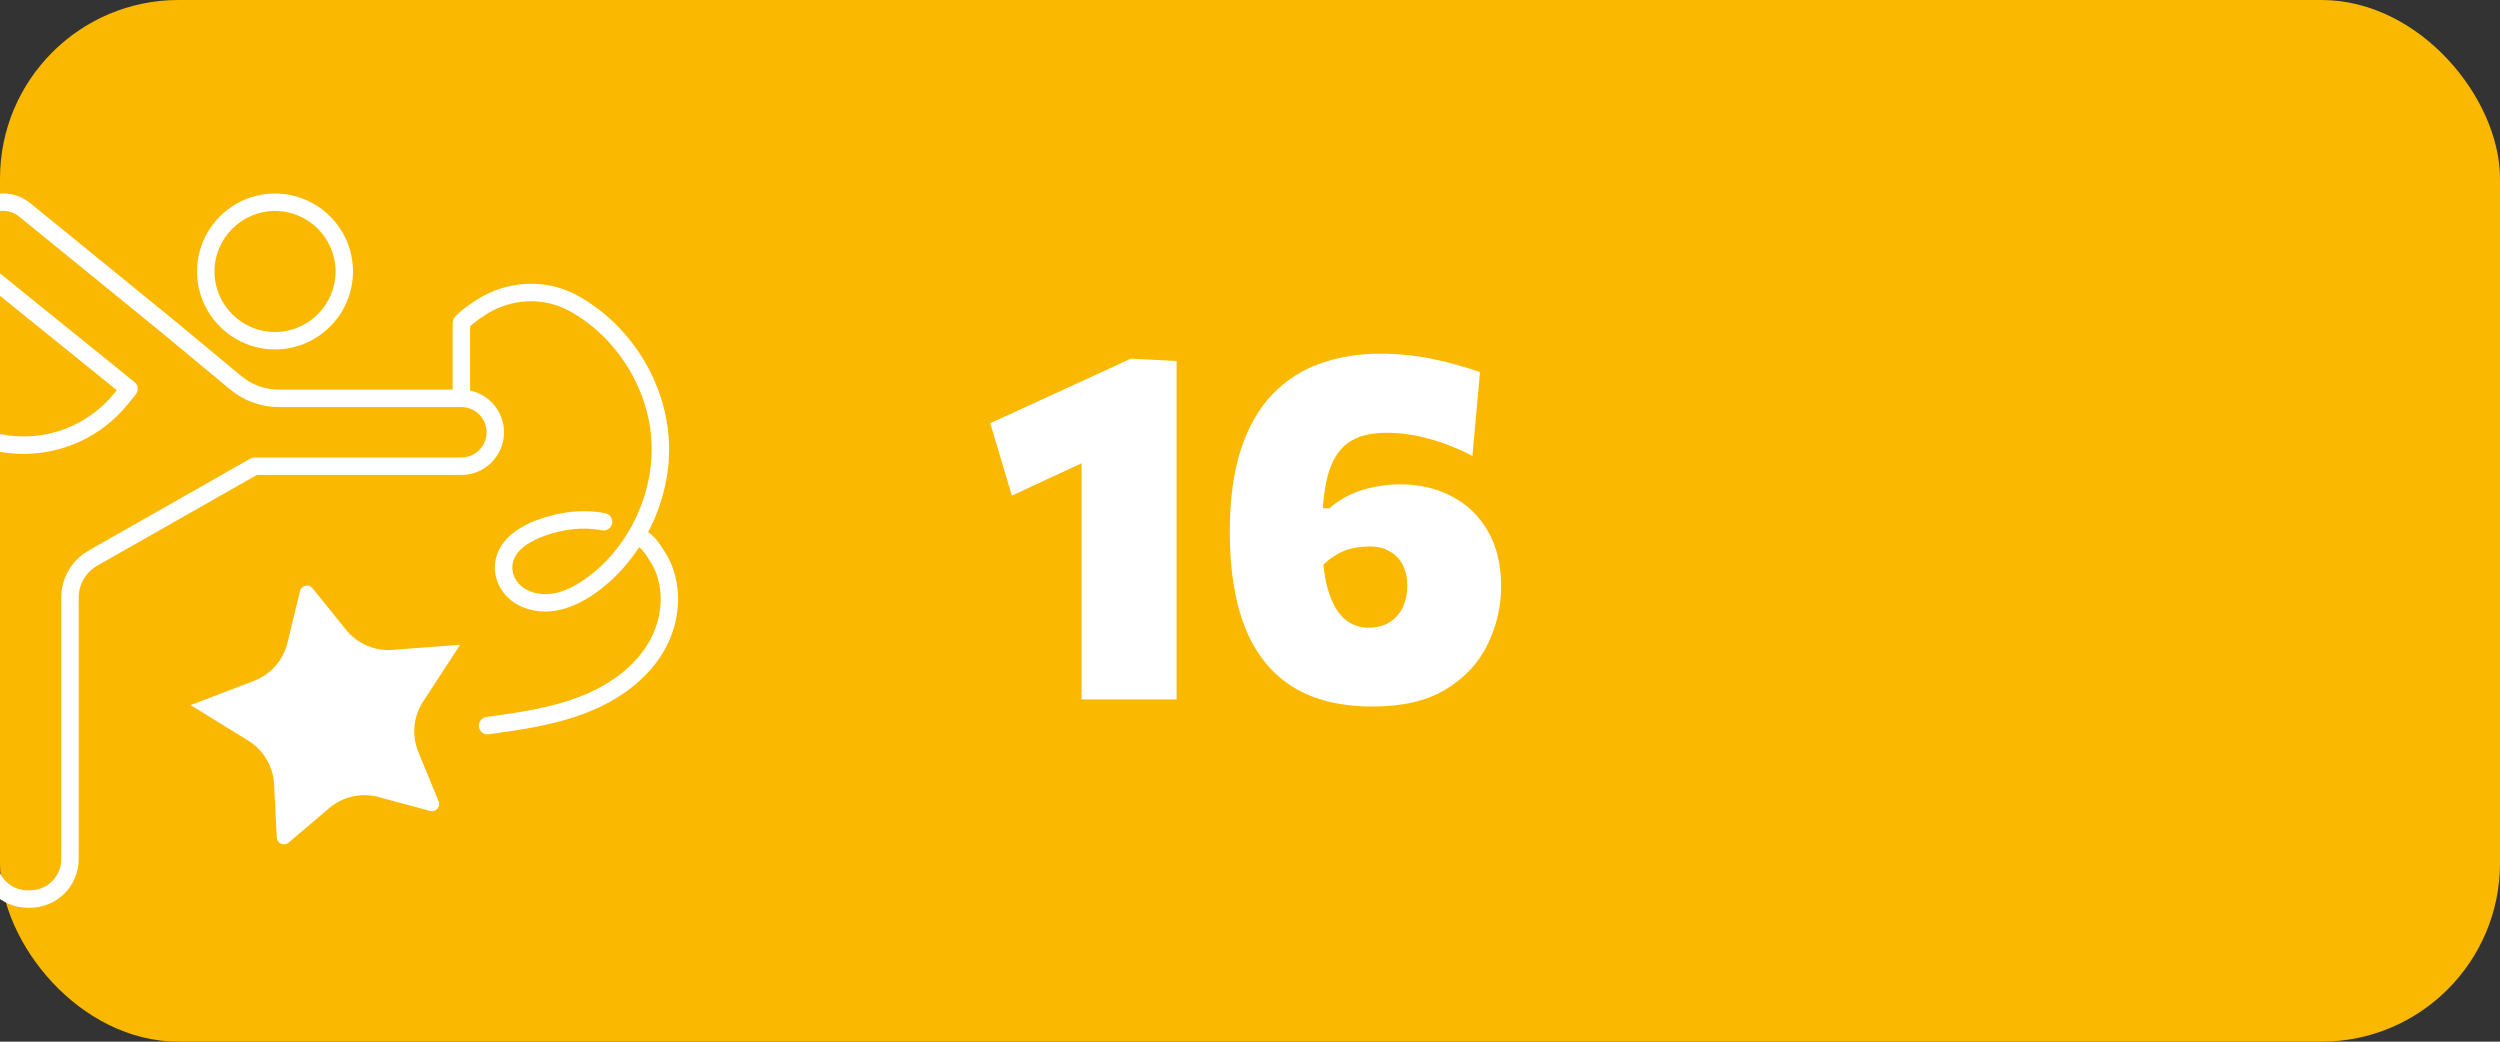
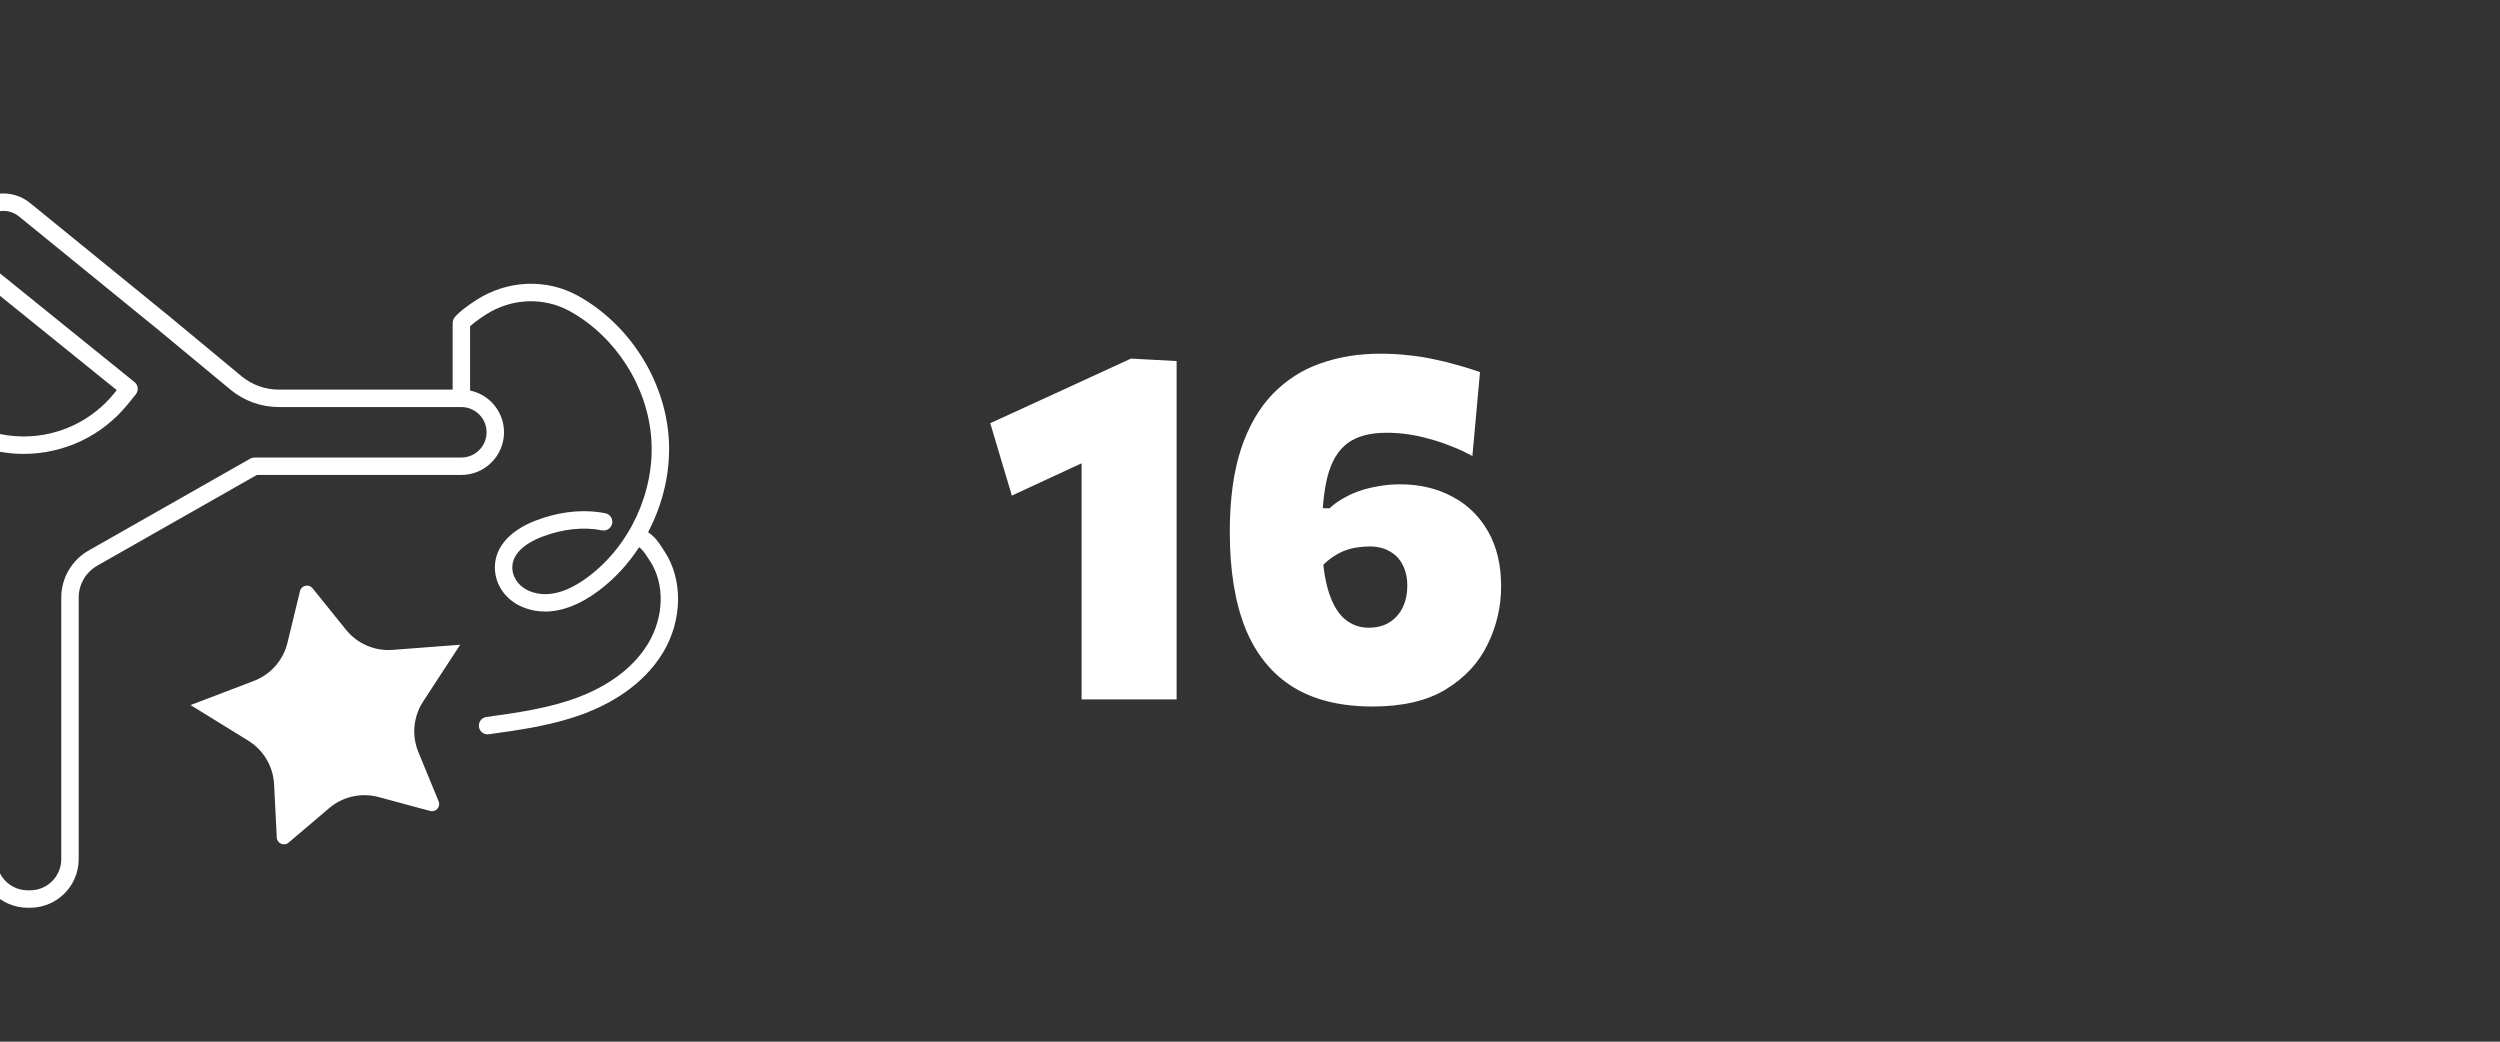
<svg xmlns="http://www.w3.org/2000/svg" width="168" height="70" viewBox="0 0 168 70" fill="none">
  <rect x="0" y="0" width="168" height="70" fill="#333333" stroke="none" />
  <g clip-path="url(#clip0_414_12)">
-     <rect width="168" height="70" rx="12" fill="#FAB900" />
-     <path d="M67.997 33.305L66.545 28.438C68.118 27.712 69.691 26.991 71.264 26.276C72.848 25.55 74.427 24.824 76 24.098L75.752 29.708C74.465 30.302 73.173 30.901 71.875 31.506C70.588 32.1 69.295 32.7 67.997 33.305ZM72.683 47C72.683 45.834 72.683 44.706 72.683 43.617C72.683 42.529 72.683 41.297 72.683 39.922V33.52C72.683 32.408 72.683 31.303 72.683 30.203C72.683 29.092 72.683 27.981 72.683 26.87L76 24.098L79.069 24.263C79.069 25.594 79.069 26.919 79.069 28.239C79.069 29.549 79.069 30.869 79.069 32.2V39.922C79.069 41.297 79.069 42.529 79.069 43.617C79.069 44.706 79.069 45.834 79.069 47H72.683ZM92.246 47.478C90.1 47.478 88.319 47.044 86.9 46.175C85.481 45.295 84.413 43.986 83.698 42.248C82.995 40.499 82.642 38.332 82.642 35.747C82.642 33.58 82.89 31.732 83.385 30.203C83.891 28.674 84.6 27.436 85.513 26.491C86.427 25.544 87.493 24.857 88.715 24.428C89.947 23.988 91.288 23.768 92.74 23.768C93.379 23.768 93.995 23.801 94.588 23.867C95.183 23.922 95.754 24.01 96.305 24.131C96.855 24.241 97.394 24.373 97.921 24.527C98.45 24.67 98.961 24.829 99.456 25.006L98.945 30.648C98.493 30.395 98.02 30.175 97.525 29.988C97.041 29.791 96.552 29.625 96.057 29.494C95.562 29.351 95.073 29.246 94.588 29.18C94.105 29.114 93.637 29.081 93.186 29.081C92.053 29.081 91.173 29.317 90.546 29.791C89.919 30.264 89.474 31.006 89.21 32.018C88.957 33.019 88.83 34.312 88.83 35.895C88.83 37.425 88.962 38.651 89.226 39.575C89.49 40.488 89.859 41.154 90.332 41.572C90.805 41.978 91.344 42.182 91.948 42.182C92.531 42.182 93.016 42.056 93.4 41.803C93.785 41.55 94.077 41.214 94.275 40.796C94.473 40.367 94.572 39.889 94.572 39.361C94.572 38.843 94.473 38.387 94.275 37.991C94.088 37.595 93.802 37.287 93.417 37.067C93.043 36.836 92.576 36.721 92.014 36.721C91.761 36.721 91.498 36.742 91.222 36.786C90.959 36.819 90.689 36.886 90.414 36.984C90.139 37.084 89.864 37.227 89.589 37.413C89.314 37.59 89.044 37.821 88.781 38.106C88.252 37.523 87.906 37.05 87.741 36.688C87.576 36.313 87.576 35.94 87.741 35.566C87.906 35.191 88.236 34.718 88.731 34.147L89.341 34.163C89.594 33.921 89.886 33.706 90.216 33.52C90.546 33.322 90.909 33.151 91.305 33.008C91.712 32.865 92.147 32.755 92.609 32.678C93.082 32.59 93.576 32.546 94.094 32.546C95.403 32.546 96.569 32.821 97.591 33.371C98.615 33.91 99.418 34.691 100 35.714C100.583 36.737 100.875 37.964 100.875 39.394C100.875 40.769 100.572 42.072 99.968 43.304C99.374 44.536 98.439 45.542 97.162 46.324C95.897 47.093 94.258 47.478 92.246 47.478Z" fill="white" />
+     <path d="M67.997 33.305L66.545 28.438C68.118 27.712 69.691 26.991 71.264 26.276C72.848 25.55 74.427 24.824 76 24.098L75.752 29.708C74.465 30.302 73.173 30.901 71.875 31.506C70.588 32.1 69.295 32.7 67.997 33.305ZM72.683 47C72.683 45.834 72.683 44.706 72.683 43.617C72.683 42.529 72.683 41.297 72.683 39.922V33.52C72.683 32.408 72.683 31.303 72.683 30.203C72.683 29.092 72.683 27.981 72.683 26.87L76 24.098L79.069 24.263C79.069 25.594 79.069 26.919 79.069 28.239C79.069 29.549 79.069 30.869 79.069 32.2V39.922C79.069 41.297 79.069 42.529 79.069 43.617C79.069 44.706 79.069 45.834 79.069 47ZM92.246 47.478C90.1 47.478 88.319 47.044 86.9 46.175C85.481 45.295 84.413 43.986 83.698 42.248C82.995 40.499 82.642 38.332 82.642 35.747C82.642 33.58 82.89 31.732 83.385 30.203C83.891 28.674 84.6 27.436 85.513 26.491C86.427 25.544 87.493 24.857 88.715 24.428C89.947 23.988 91.288 23.768 92.74 23.768C93.379 23.768 93.995 23.801 94.588 23.867C95.183 23.922 95.754 24.01 96.305 24.131C96.855 24.241 97.394 24.373 97.921 24.527C98.45 24.67 98.961 24.829 99.456 25.006L98.945 30.648C98.493 30.395 98.02 30.175 97.525 29.988C97.041 29.791 96.552 29.625 96.057 29.494C95.562 29.351 95.073 29.246 94.588 29.18C94.105 29.114 93.637 29.081 93.186 29.081C92.053 29.081 91.173 29.317 90.546 29.791C89.919 30.264 89.474 31.006 89.21 32.018C88.957 33.019 88.83 34.312 88.83 35.895C88.83 37.425 88.962 38.651 89.226 39.575C89.49 40.488 89.859 41.154 90.332 41.572C90.805 41.978 91.344 42.182 91.948 42.182C92.531 42.182 93.016 42.056 93.4 41.803C93.785 41.55 94.077 41.214 94.275 40.796C94.473 40.367 94.572 39.889 94.572 39.361C94.572 38.843 94.473 38.387 94.275 37.991C94.088 37.595 93.802 37.287 93.417 37.067C93.043 36.836 92.576 36.721 92.014 36.721C91.761 36.721 91.498 36.742 91.222 36.786C90.959 36.819 90.689 36.886 90.414 36.984C90.139 37.084 89.864 37.227 89.589 37.413C89.314 37.59 89.044 37.821 88.781 38.106C88.252 37.523 87.906 37.05 87.741 36.688C87.576 36.313 87.576 35.94 87.741 35.566C87.906 35.191 88.236 34.718 88.731 34.147L89.341 34.163C89.594 33.921 89.886 33.706 90.216 33.52C90.546 33.322 90.909 33.151 91.305 33.008C91.712 32.865 92.147 32.755 92.609 32.678C93.082 32.59 93.576 32.546 94.094 32.546C95.403 32.546 96.569 32.821 97.591 33.371C98.615 33.91 99.418 34.691 100 35.714C100.583 36.737 100.875 37.964 100.875 39.394C100.875 40.769 100.572 42.072 99.968 43.304C99.374 44.536 98.439 45.542 97.162 46.324C95.897 47.093 94.258 47.478 92.246 47.478Z" fill="white" />
    <path d="M21.003 39.531L23.251 42.319C24.008 43.257 25.178 43.763 26.38 43.672L30.923 43.327L28.434 47.143C27.775 48.153 27.655 49.422 28.114 50.537L29.475 53.849C29.627 54.218 29.289 54.6 28.904 54.496L25.447 53.562C24.283 53.248 23.039 53.526 22.12 54.307L19.391 56.625C19.087 56.883 18.619 56.681 18.599 56.282L18.419 52.706C18.358 51.502 17.709 50.405 16.683 49.772L12.805 47.381L17.062 45.757C18.188 45.327 19.031 44.371 19.316 43.199L20.161 39.719C20.255 39.332 20.753 39.221 21.003 39.531Z" fill="white" />
-     <path d="M18.482 23.481C21.369 23.481 23.72 21.131 23.72 18.243C23.72 15.355 21.369 13.006 18.482 13.006C15.594 13.006 13.244 15.355 13.244 18.243C13.244 21.131 15.594 23.481 18.482 23.481ZM18.482 14.177C20.724 14.177 22.548 16.001 22.548 18.243C22.548 20.486 20.724 22.31 18.482 22.31C16.239 22.31 14.415 20.486 14.415 18.243C14.415 16.001 16.239 14.177 18.482 14.177Z" fill="white" />
    <path d="M44.675 37.084L44.564 36.913C44.243 36.417 44.031 36.093 43.552 35.762C44.576 33.82 45.087 31.603 44.938 29.426C44.669 25.517 42.278 21.77 38.809 19.86C36.7 18.709 34.1 18.82 32.025 20.151C31.361 20.576 30.895 20.942 30.593 21.271C30.591 21.273 30.589 21.276 30.587 21.278C30.581 21.284 30.573 21.291 30.567 21.297C30.548 21.319 30.541 21.346 30.525 21.369C30.501 21.405 30.475 21.439 30.459 21.48C30.445 21.52 30.441 21.56 30.435 21.601C30.431 21.63 30.418 21.657 30.418 21.688V26.183H18.736C17.822 26.183 16.932 25.862 16.228 25.279L11.426 21.297L2.031 13.649C0.818 12.662 -0.931 12.817 -1.951 14.003L-2.205 14.298C-2.715 14.891 -2.957 15.646 -2.886 16.426C-2.816 17.205 -2.441 17.905 -1.833 18.396L7.847 26.218L7.69 26.412C6.193 28.267 3.968 29.33 1.585 29.33C0.151 29.33 -1.255 28.938 -2.482 28.194L-5.117 26.598C-5.579 26.318 -5.866 25.809 -5.866 25.269V16.904C-5.866 15.213 -7.241 13.837 -8.933 13.837C-10.624 13.837 -12 15.213 -12 16.904V28.254C-12 29.498 -11.376 30.644 -10.325 31.323L-2.745 36.087C-1.904 36.631 -1.401 37.554 -1.401 38.556V57.736C-1.401 59.536 0.063 61 1.862 61H2.024C3.824 61 5.288 59.536 5.288 57.736V40.155C5.288 39.272 5.765 38.451 6.533 38.015L17.263 31.915H31.003C32.584 31.915 33.87 30.63 33.87 29.049C33.87 27.67 32.889 26.516 31.589 26.244V21.927C31.783 21.747 32.109 21.488 32.656 21.136C34.373 20.038 36.517 19.943 38.281 20.906C41.373 22.609 43.527 25.984 43.769 29.506C44.011 33.027 42.339 36.666 39.509 38.775C38.044 39.867 36.721 40.184 35.578 39.72C34.942 39.46 34.493 38.897 34.434 38.285C34.317 37.067 35.631 36.376 36.425 36.072C37.809 35.543 39.2 35.393 40.45 35.638C40.769 35.701 41.075 35.494 41.137 35.177C41.199 34.859 40.993 34.552 40.675 34.489C39.211 34.202 37.596 34.371 36.006 34.979C34.126 35.697 33.129 36.943 33.268 38.397C33.37 39.454 34.086 40.376 35.138 40.804C35.616 40.999 36.116 41.096 36.633 41.096C37.766 41.096 38.978 40.63 40.209 39.714C41.288 38.91 42.211 37.902 42.952 36.771C43.191 36.952 43.321 37.147 43.581 37.549L43.693 37.723C44.68 39.238 44.628 41.449 43.565 43.225C42.383 45.201 40.35 46.29 38.853 46.857C36.894 47.597 34.753 47.895 32.684 48.183C32.364 48.228 32.14 48.523 32.185 48.844C32.225 49.137 32.476 49.349 32.764 49.349C32.791 49.349 32.818 49.346 32.845 49.343C34.979 49.046 37.185 48.739 39.267 47.952C40.938 47.32 43.214 46.091 44.57 43.827C45.858 41.675 45.9 38.965 44.675 37.084ZM32.698 29.049C32.698 29.984 31.938 30.744 31.003 30.744H17.108C17.006 30.744 16.907 30.77 16.819 30.82L5.954 36.997C4.821 37.641 4.117 38.851 4.117 40.155V57.736C4.117 58.891 3.178 59.83 2.024 59.83H1.862C0.708 59.83 -0.231 58.891 -0.231 57.736V38.556C-0.231 37.155 -0.933 35.864 -2.116 35.1L-9.696 30.336C-10.405 29.877 -10.829 29.099 -10.829 28.254V16.904C-10.829 15.859 -9.978 15.008 -8.933 15.008C-7.887 15.008 -7.037 15.859 -7.037 16.904V25.269C-7.037 26.215 -6.534 27.108 -5.724 27.599L-3.088 29.196C-1.679 30.05 -0.063 30.501 1.585 30.501C4.324 30.501 6.881 29.279 8.602 27.148L9.126 26.498C9.329 26.247 9.29 25.878 9.038 25.675L-1.097 17.485C-1.457 17.195 -1.678 16.781 -1.72 16.32C-1.762 15.859 -1.619 15.412 -1.317 15.061L-1.063 14.766C-0.46 14.065 0.574 13.974 1.292 14.557L10.683 22.202L15.481 26.18C16.394 26.937 17.55 27.354 18.736 27.354H31.003C31.938 27.354 32.698 28.115 32.698 29.049Z" fill="white" />
  </g>
  <defs>
    <clipPath id="clip0_414_12">
      <rect width="168" height="70" fill="white" />
    </clipPath>
  </defs>
</svg>